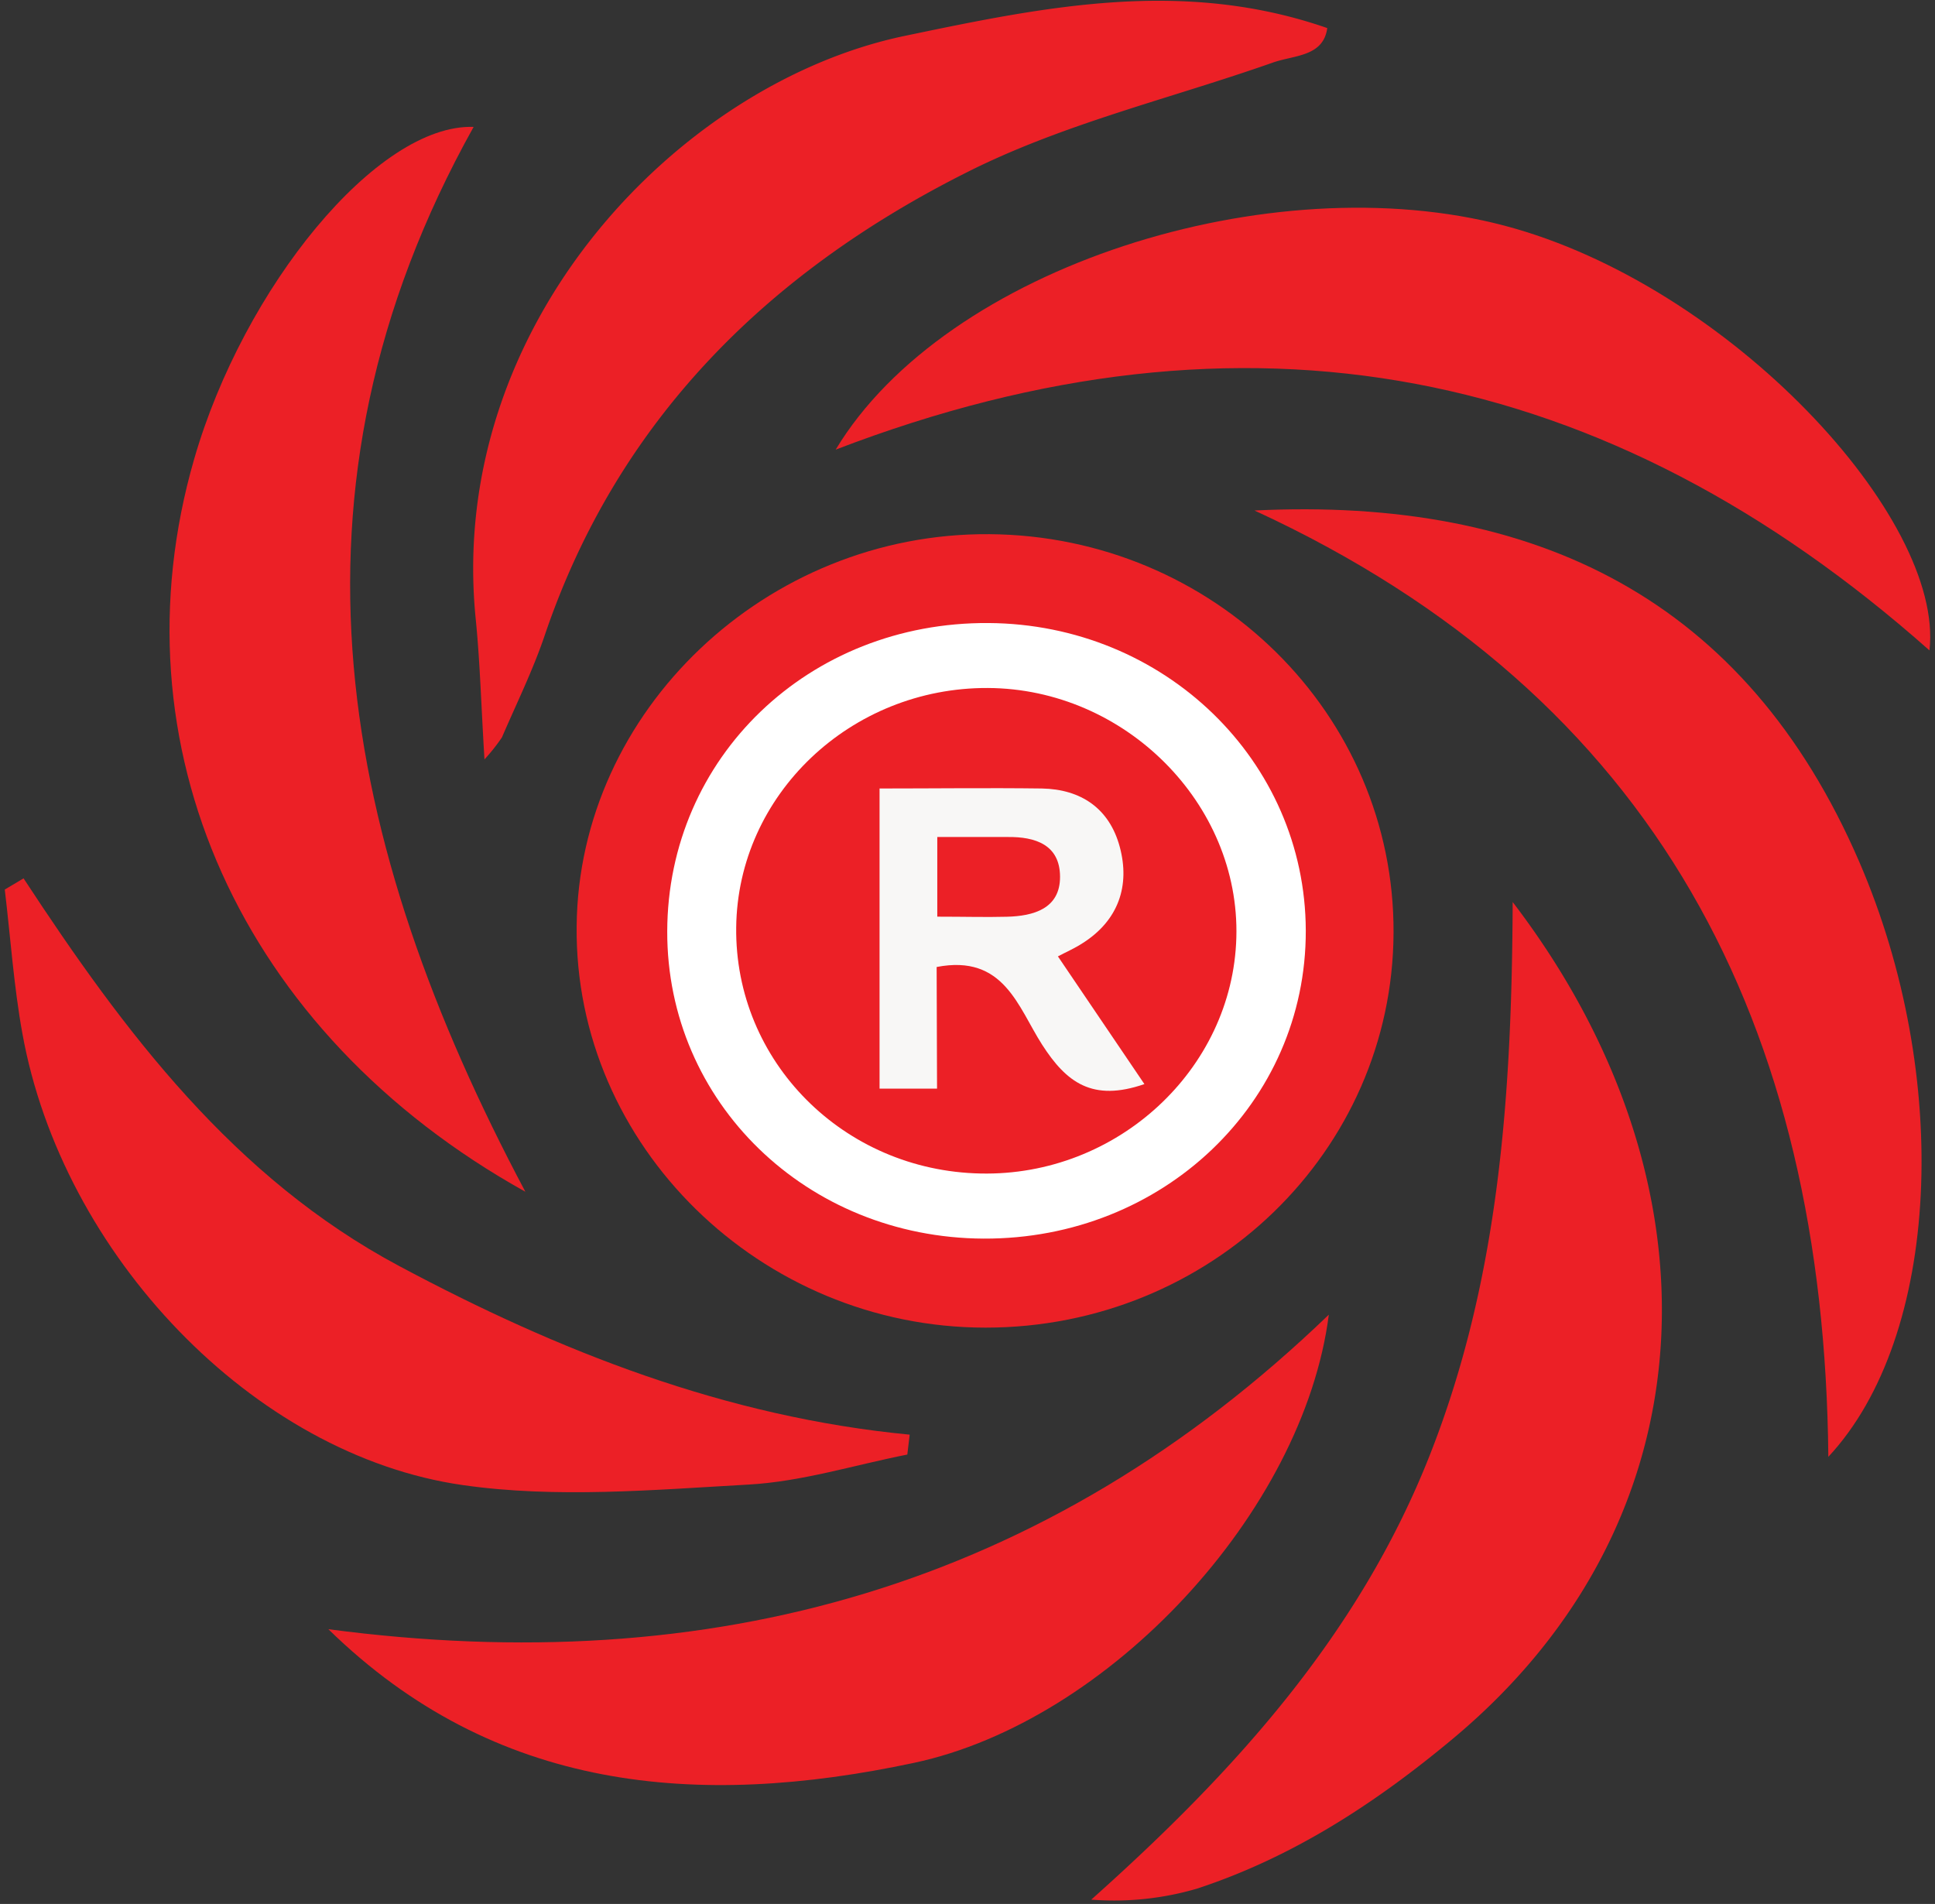
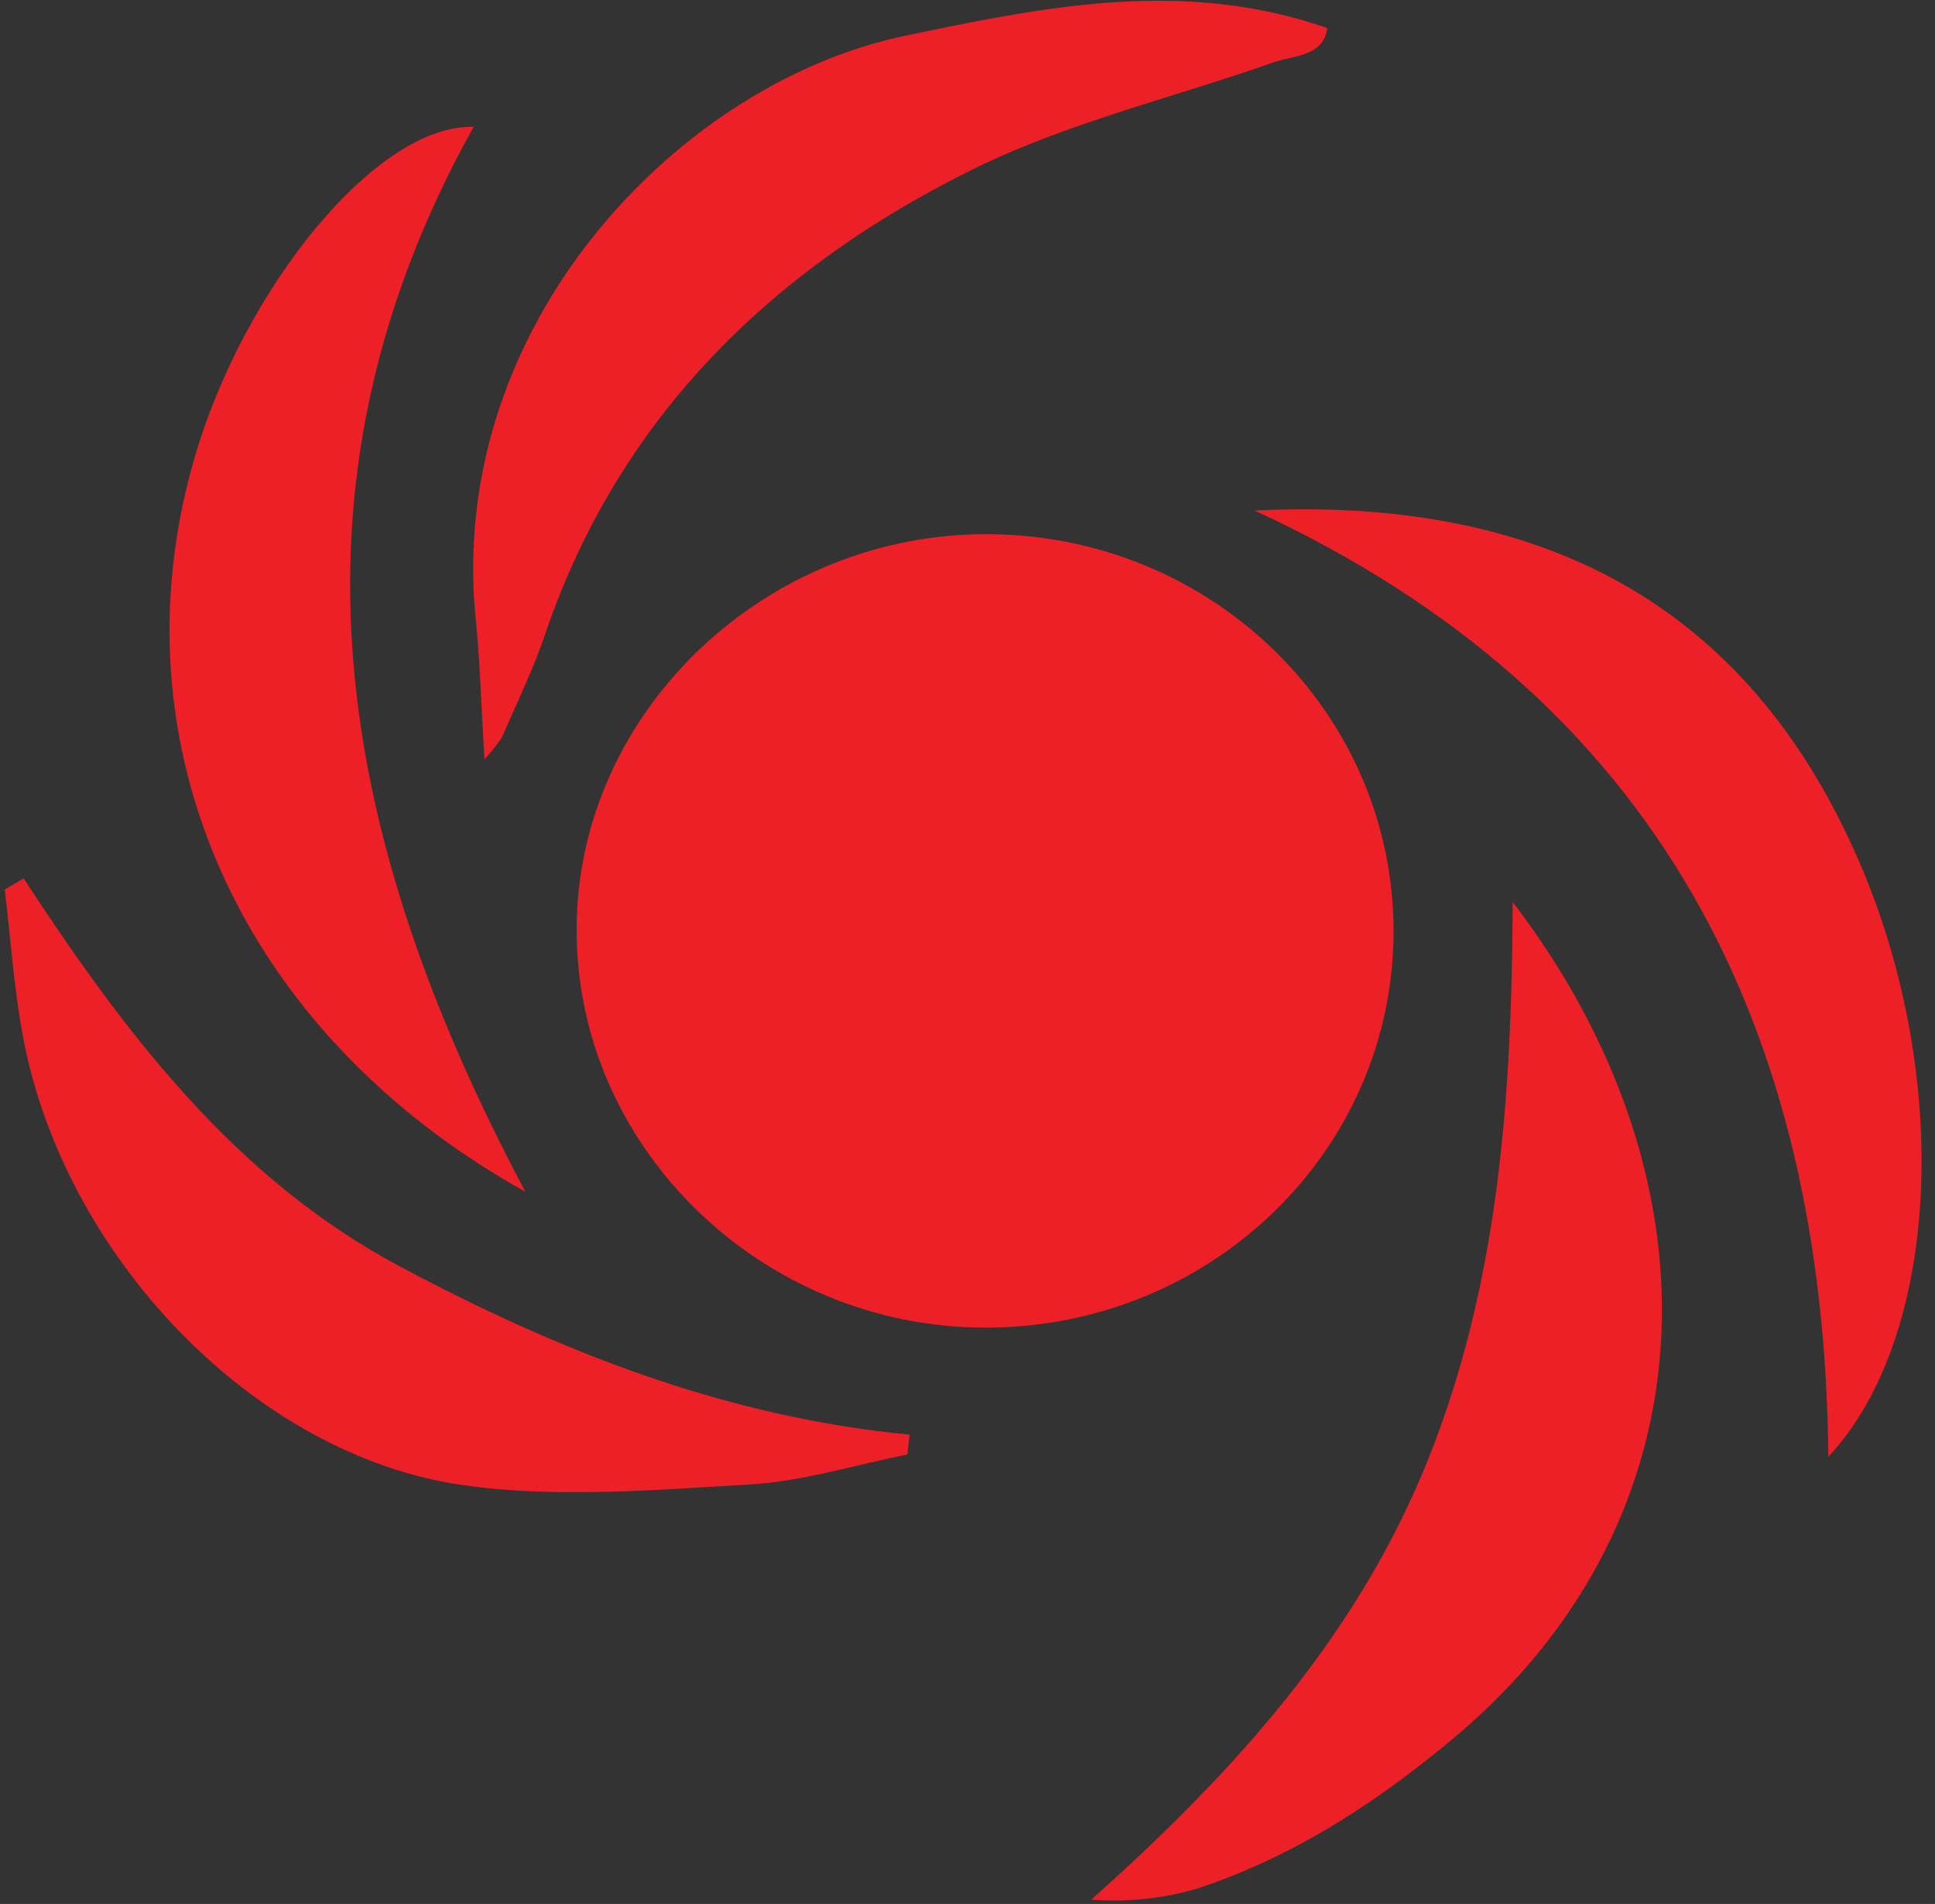
<svg xmlns="http://www.w3.org/2000/svg" data-bbox="0.77 0.125 310.46 306.323" viewBox="0 0 312 307" height="307" width="312" data-type="color">
  <rect x="0" y="0" width="312" height="307" fill="#333333" stroke="none" />
  <g>
    <path fill="#EC2026" d="M224.696 150.407c-.152 35.25-29.506 63.665-65.783 63.665s-66.316-29.341-65.935-64.73c.317-34.73 30.596-63.488 66.556-63.21 36.176.28 65.314 28.999 65.162 64.275" data-color="1" />
    <path fill="#EC2026" d="M243.905 145.449c34.236 44.747 32.752 99.613-9.725 134.977-12.426 10.359-25.715 19.02-41.133 24.092a47.5 47.5 0 0 1-17.093 1.787c23.065-20.579 43.2-42.769 54.587-71.679 11.234-28.466 13.225-58.264 13.364-89.177" data-color="1" />
    <path fill="#EC2026" d="M84.71 192.161c-46.04-25.613-66.696-72.135-53.407-118.125 7.975-27.667 29.544-54.105 45.064-53.572-32.904 58.974-21.442 115.64 8.343 171.697" data-color="1" />
-     <path fill="#EC2026" d="M134.744 72.502c17.752-29.481 70.209-46.08 107.893-36.1 36.163 9.573 70.919 47.131 68.471 68.471-51.873-45.99-110.149-57.807-176.364-32.372" data-color="1" />
    <path fill="#EC2026" d="M78.118 122.448c-.545-8.876-.723-15.774-1.408-22.583-4.793-47.448 32.828-86.49 69.144-94.072 22.646-4.73 44.924-9.332 68.154-1.268-.634 4.628-5.326 4.35-8.775 5.566-16.484 5.808-33.918 9.89-49.451 17.752-31.814 15.99-56.147 39.79-67.939 74.57-1.902 5.63-4.552 11.006-6.91 16.484a30.6 30.6 0 0 1-2.815 3.551" data-color="1" />
    <path fill="#EC2026" d="M202.278 82.316c45.318-2.22 79.186 14.227 97.508 56.641 14.975 34.641 13.124 76.535-4.983 95.948-.659-69.511-27.541-122.627-92.525-152.59" data-color="1" />
    <path fill="#EC2026" d="M3.8 141.632c16.256 24.815 33.932 48.298 60.572 62.512 25.727 13.745 52.647 24.345 82.305 27.185l-.381 3.208c-8.546 1.687-17.041 4.375-25.651 4.844-15.305.862-30.939 2.232-45.964.089-33.919-4.819-64.668-37.279-71.07-72.821-1.383-7.608-1.916-15.469-2.841-23.216z" data-color="1" />
-     <path fill="#EC2026" d="M52.948 262.699c61.561 8.141 115.564-6.657 161.313-50.719-4.083 31.826-35.428 65.567-66.912 72.275-34.907 7.43-67.583 4.666-94.401-21.556" data-color="1" />
-     <path fill="#ffffff" d="M158.583 199.718c-28.542-.139-51.062-22.012-50.998-49.54.063-28.022 22.823-49.908 51.797-49.717 28.352.177 51.087 22.215 51.163 49.578.076 27.731-23.027 49.806-51.962 49.679" data-color="2" />
-     <path fill="#EC2026" d="M118.705 149.532c.241-21.391 18.475-38.699 40.576-38.598 22.101.102 40.677 18.64 40.068 40.246-.596 21.29-19.261 38.521-41.235 38.04-22.126-.444-39.662-18.082-39.409-39.688" data-color="1" />
-     <path fill="#F8F7F6" d="M151.089 175.538h-9.269v-48.399c8.775 0 17.46-.114 26.159 0 6.339.114 10.917 3.233 12.578 9.434s-.178 11.805-5.96 15.482c-1.268.837-2.751 1.483-4.019 2.155l13.948 20.593c-8.394 2.903-12.579-.267-16.484-6.34-3.905-6.074-6.15-14.646-17.016-12.541z" data-color="3" />
    <path fill="#EC2026" d="M151.129 147.807v-12.845h11.297c4.552-.063 8.483 1.268 8.496 6.416s-4.286 6.34-8.597 6.442c-3.398.089-6.771-.013-11.196-.013" data-color="1" />
  </g>
</svg>